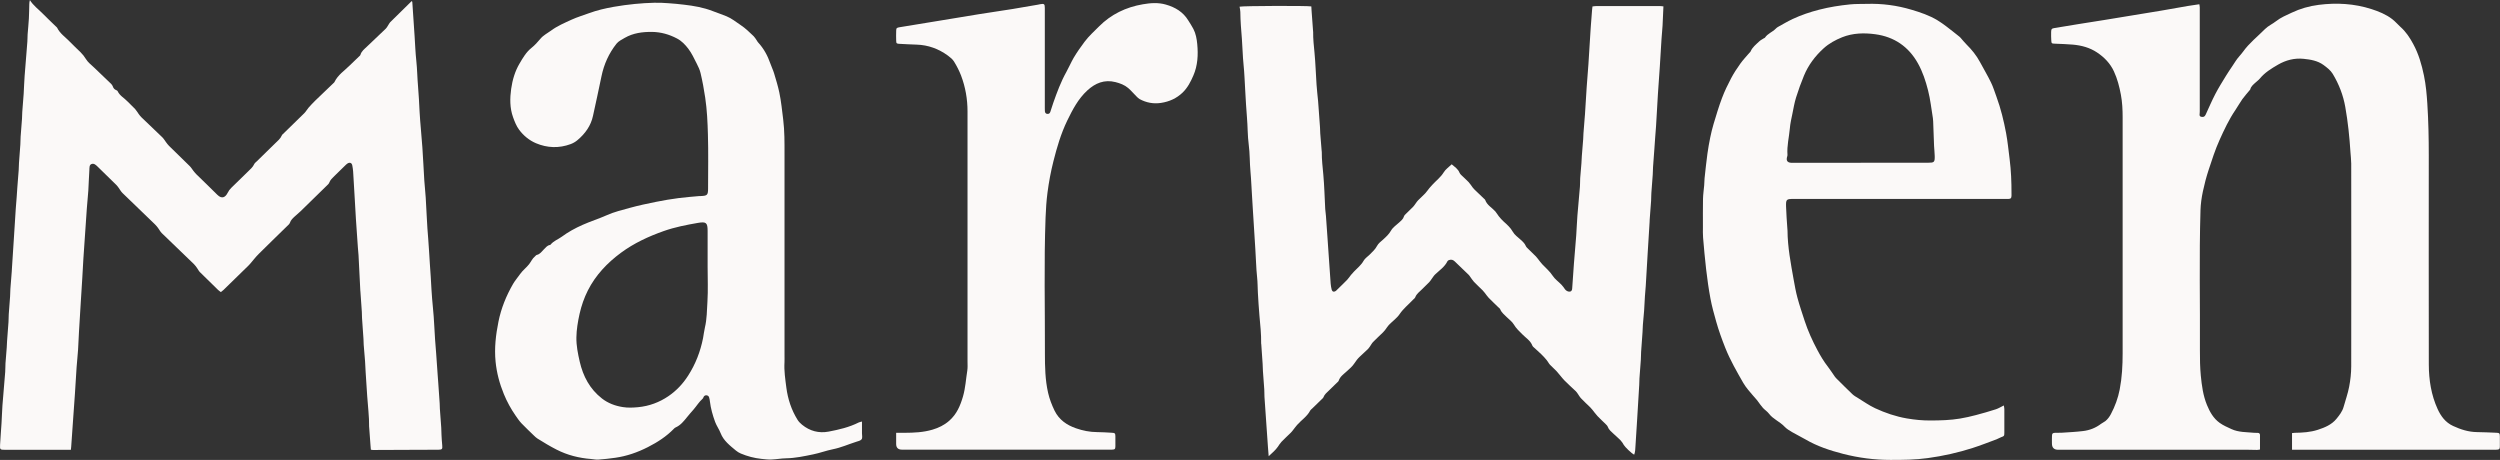
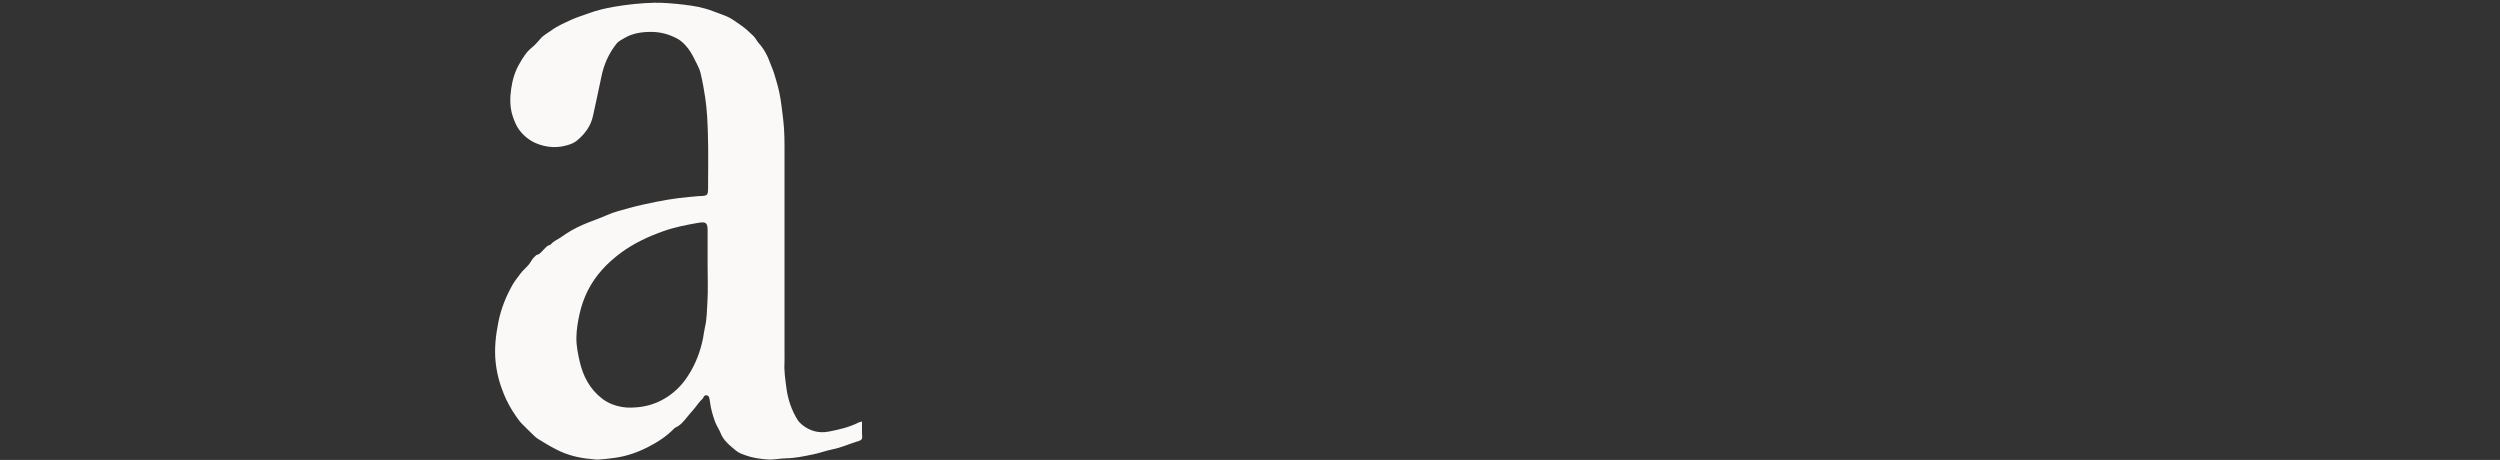
<svg xmlns="http://www.w3.org/2000/svg" width="212" height="39" viewBox="0 0 212 39" fill="none">
  <rect x="0" y="0" width="212" height="39" fill="#333333" stroke="none" />
  <g clip-path="url(#clip0_11395_3387)">
-     <path d="M194.364 38.143V36.727C194.445 36.717 194.519 36.702 194.593 36.702C195.254 36.692 195.913 36.654 196.545 36.449C197.139 36.256 197.723 36.016 198.129 35.519C198.378 35.212 198.626 34.9 198.736 34.511C198.894 33.942 199.097 33.379 199.207 32.8C199.317 32.234 199.381 31.65 199.384 31.071C199.394 25.336 199.388 19.604 199.384 13.869C199.384 13.553 199.339 13.237 199.32 12.921C199.239 11.631 199.107 10.351 198.881 9.077C198.704 8.065 198.339 7.132 197.813 6.26C197.632 5.959 197.319 5.722 197.029 5.507C196.539 5.15 195.945 5.049 195.355 4.989C194.574 4.907 193.848 5.096 193.173 5.485C192.606 5.814 192.054 6.152 191.634 6.664C191.515 6.807 191.354 6.914 191.218 7.044C191.06 7.196 190.879 7.335 190.828 7.565C190.821 7.597 190.795 7.622 190.773 7.648C190.566 7.901 190.341 8.144 190.15 8.41C189.94 8.704 189.769 9.026 189.566 9.323C189.018 10.126 188.608 11.005 188.214 11.881C187.846 12.697 187.572 13.556 187.292 14.407C187.098 14.998 186.937 15.605 186.808 16.215C186.695 16.75 186.617 17.29 186.601 17.84C186.482 21.808 186.575 25.776 186.553 29.743C186.549 30.442 186.562 31.147 186.627 31.842C186.711 32.693 186.82 33.54 187.15 34.343C187.392 34.931 187.698 35.478 188.227 35.858C188.53 36.076 188.882 36.227 189.224 36.385C189.837 36.67 190.508 36.638 191.16 36.702C191.26 36.711 191.363 36.705 191.463 36.708C191.586 36.711 191.647 36.781 191.647 36.894C191.647 37.299 191.647 37.701 191.647 38.121C191.541 38.134 191.467 38.153 191.392 38.153C191.157 38.153 190.921 38.14 190.686 38.14H174.54C174.183 38.14 174.005 37.965 174.005 37.615C174.005 37.397 173.998 37.176 174.008 36.958C174.018 36.752 174.063 36.714 174.273 36.702C174.463 36.692 174.653 36.708 174.844 36.695C175.444 36.654 176.047 36.626 176.644 36.553C177.202 36.487 177.719 36.284 178.17 35.94C178.283 35.854 178.422 35.797 178.535 35.709C178.735 35.548 178.88 35.345 179.003 35.118C179.354 34.454 179.606 33.771 179.751 33.025C179.948 32.007 180 30.986 180 29.955C180 23.291 180 16.623 180 9.959C180 9.311 179.971 8.666 179.851 8.03C179.725 7.35 179.551 6.68 179.261 6.054C178.954 5.387 178.451 4.859 177.825 4.445C177.206 4.034 176.515 3.851 175.786 3.784C175.286 3.74 174.782 3.727 174.282 3.705C173.973 3.693 173.963 3.696 173.947 3.392C173.934 3.161 173.931 2.931 173.937 2.703C173.944 2.466 173.985 2.415 174.224 2.377C174.895 2.264 175.57 2.153 176.241 2.045C176.989 1.925 177.741 1.812 178.49 1.688C180.077 1.429 181.661 1.17 183.245 0.907C184.017 0.778 184.785 0.635 185.552 0.503C185.859 0.449 186.169 0.411 186.504 0.36C186.517 0.458 186.54 0.541 186.54 0.623C186.54 3.563 186.54 6.5 186.54 9.437C186.54 9.491 186.54 9.548 186.533 9.601C186.52 9.734 186.488 9.873 186.685 9.908C186.869 9.943 186.962 9.889 187.046 9.709C187.317 9.124 187.569 8.527 187.869 7.954C188.14 7.429 188.46 6.93 188.766 6.424C188.931 6.152 189.111 5.893 189.289 5.627C189.382 5.482 189.482 5.337 189.576 5.188C189.757 4.9 190.011 4.66 190.208 4.388C190.734 3.651 191.444 3.098 192.073 2.463C192.338 2.194 192.712 2.033 193.012 1.796C193.412 1.483 193.874 1.293 194.325 1.081C195.054 0.733 195.829 0.512 196.629 0.411C198.142 0.218 199.646 0.303 201.101 0.771C201.724 0.971 202.337 1.22 202.859 1.622C203.114 1.815 203.321 2.068 203.56 2.283C204.021 2.69 204.347 3.187 204.637 3.724C205.102 4.575 205.36 5.482 205.553 6.415C205.715 7.199 205.786 7.992 205.837 8.789C205.931 10.243 205.96 11.697 205.96 13.152C205.96 19.073 205.95 24.991 205.963 30.913C205.966 32.212 206.166 33.499 206.712 34.691C206.983 35.282 207.37 35.823 208.025 36.123C208.673 36.423 209.328 36.632 210.048 36.642C210.596 36.648 211.142 36.676 211.69 36.698C211.945 36.708 211.984 36.739 211.987 36.986C211.994 37.28 211.994 37.577 211.987 37.874C211.981 38.083 211.939 38.118 211.726 38.134C211.603 38.143 211.481 38.137 211.358 38.137H194.361L194.364 38.143Z" fill="#FBF9F8" />
-     <path d="M6.001 38.143H0.874C0.729 38.143 0.584 38.143 0.439 38.143C0.01 38.14 -0.016 38.131 0.006 37.726C0.036 37.116 0.094 36.506 0.129 35.892C0.161 35.39 0.171 34.887 0.207 34.381C0.278 33.433 0.365 32.484 0.442 31.536C0.461 31.296 0.449 31.052 0.465 30.812C0.494 30.363 0.539 29.917 0.571 29.471C0.587 29.285 0.587 29.098 0.6 28.915C0.639 28.381 0.684 27.846 0.72 27.312C0.736 27.094 0.729 26.873 0.742 26.655C0.774 26.152 0.82 25.652 0.855 25.15C0.871 24.932 0.865 24.713 0.881 24.492C0.916 24.002 0.958 23.512 0.997 23.022C1.003 22.946 1.007 22.867 1.01 22.791C1.062 21.994 1.113 21.198 1.165 20.401C1.223 19.506 1.278 18.609 1.336 17.714C1.355 17.385 1.387 17.059 1.413 16.731C1.433 16.449 1.452 16.165 1.471 15.88C1.507 15.4 1.549 14.919 1.584 14.442C1.6 14.233 1.597 14.024 1.61 13.819C1.649 13.294 1.694 12.773 1.726 12.248C1.742 12.03 1.736 11.808 1.749 11.59C1.784 11.087 1.829 10.588 1.865 10.085C1.878 9.889 1.875 9.69 1.888 9.494C1.926 8.982 1.971 8.47 2.007 7.958C2.039 7.455 2.049 6.952 2.088 6.446C2.159 5.476 2.246 4.505 2.32 3.535C2.336 3.326 2.33 3.117 2.342 2.912C2.375 2.463 2.426 2.017 2.449 1.571C2.472 1.167 2.472 0.762 2.484 0.357C2.488 0.24 2.497 0.127 2.533 0.003C2.817 0.468 3.252 0.775 3.617 1.148C3.982 1.521 4.359 1.875 4.733 2.238C4.772 2.276 4.824 2.311 4.849 2.359C5.082 2.839 5.527 3.133 5.885 3.503C6.192 3.822 6.518 4.123 6.834 4.433C7.014 4.61 7.163 4.802 7.298 5.024C7.466 5.299 7.747 5.504 7.986 5.735C8.463 6.197 8.947 6.652 9.425 7.113C9.486 7.174 9.541 7.253 9.567 7.332C9.615 7.477 9.699 7.578 9.844 7.638C9.892 7.657 9.957 7.689 9.976 7.733C10.154 8.122 10.544 8.315 10.822 8.612C11.025 8.83 11.254 9.026 11.457 9.244C11.573 9.371 11.657 9.529 11.761 9.668C11.832 9.766 11.906 9.861 11.993 9.946C12.583 10.515 13.18 11.075 13.768 11.647C13.89 11.767 13.977 11.925 14.084 12.064C14.164 12.169 14.239 12.279 14.332 12.368C14.916 12.943 15.507 13.512 16.091 14.088C16.207 14.201 16.291 14.347 16.391 14.476C16.474 14.578 16.555 14.685 16.649 14.777C17.242 15.359 17.846 15.931 18.43 16.519C18.827 16.914 19.12 16.715 19.298 16.364C19.385 16.19 19.488 16.048 19.624 15.918C20.091 15.463 20.559 15.005 21.027 14.549C21.224 14.356 21.437 14.179 21.556 13.92C21.598 13.825 21.698 13.753 21.779 13.677C22.302 13.165 22.828 12.659 23.347 12.143C23.55 11.944 23.779 11.764 23.895 11.489C23.931 11.404 24.024 11.34 24.092 11.271C24.663 10.714 25.238 10.161 25.805 9.598C25.944 9.462 26.035 9.279 26.164 9.134C26.344 8.928 26.535 8.726 26.732 8.533C27.248 8.03 27.77 7.534 28.29 7.038C28.316 7.015 28.345 6.993 28.358 6.965C28.651 6.345 29.229 5.982 29.694 5.514C29.929 5.277 30.174 5.055 30.413 4.821C30.468 4.768 30.545 4.714 30.565 4.648C30.652 4.341 30.9 4.161 31.113 3.955C31.639 3.449 32.178 2.953 32.701 2.444C32.817 2.33 32.888 2.178 32.978 2.042C33.017 1.989 33.046 1.925 33.091 1.881C33.697 1.284 34.304 0.689 34.911 0.092C34.937 0.123 34.959 0.139 34.962 0.155C35.027 1.116 35.091 2.077 35.156 3.038C35.204 3.746 35.227 4.461 35.304 5.166C35.382 5.887 35.385 6.608 35.45 7.328C35.514 8.049 35.543 8.767 35.582 9.491C35.637 10.496 35.75 11.495 35.817 12.501C35.882 13.44 35.924 14.382 35.982 15.321C36.014 15.801 36.072 16.279 36.101 16.759C36.175 17.929 36.208 19.099 36.314 20.265C36.379 20.977 36.398 21.685 36.453 22.393C36.508 23.114 36.55 23.834 36.589 24.555C36.643 25.57 36.782 26.582 36.824 27.597C36.856 28.384 36.924 29.168 36.985 29.952C37.034 30.594 37.076 31.239 37.121 31.884C37.134 32.057 37.147 32.235 37.16 32.408C37.202 33.009 37.247 33.607 37.285 34.207C37.295 34.362 37.292 34.514 37.301 34.669C37.34 35.203 37.382 35.737 37.418 36.272C37.431 36.48 37.427 36.689 37.44 36.895C37.456 37.189 37.472 37.486 37.502 37.777C37.531 38.071 37.489 38.134 37.185 38.137C36.582 38.143 35.975 38.14 35.372 38.143C34.117 38.15 32.865 38.156 31.613 38.159C31.568 38.159 31.526 38.147 31.449 38.134C31.439 38.02 31.426 37.903 31.42 37.786C31.381 37.274 31.345 36.759 31.307 36.246C31.307 36.224 31.297 36.202 31.3 36.183C31.313 35.317 31.194 34.457 31.139 33.594C31.097 32.917 31.052 32.241 31.007 31.564C30.987 31.258 30.981 30.951 30.958 30.644C30.926 30.176 30.881 29.709 30.842 29.238C30.829 29.073 30.832 28.909 30.823 28.744C30.784 28.153 30.739 27.565 30.7 26.977C30.687 26.803 30.694 26.626 30.684 26.452C30.645 25.883 30.607 25.317 30.565 24.751C30.565 24.72 30.555 24.688 30.555 24.653C30.506 23.648 30.455 22.643 30.403 21.637C30.39 21.419 30.365 21.201 30.348 20.983C30.319 20.613 30.297 20.24 30.271 19.87C30.242 19.434 30.206 18.997 30.181 18.561C30.148 18.036 30.119 17.512 30.09 16.987C30.042 16.168 29.997 15.349 29.945 14.53C29.935 14.366 29.903 14.205 29.877 14.043C29.839 13.813 29.668 13.737 29.464 13.866C29.39 13.914 29.329 13.98 29.264 14.04C28.961 14.334 28.661 14.628 28.361 14.922C28.187 15.093 28.006 15.254 27.919 15.491C27.883 15.589 27.79 15.668 27.709 15.744C26.974 16.465 26.238 17.186 25.499 17.904C25.331 18.065 25.147 18.21 24.98 18.368C24.818 18.52 24.66 18.666 24.586 18.89C24.547 19.004 24.425 19.096 24.331 19.19C23.531 19.974 22.727 20.749 21.934 21.539C21.672 21.799 21.45 22.096 21.208 22.374C21.166 22.424 21.121 22.472 21.072 22.519C20.369 23.209 19.662 23.898 18.956 24.584C18.894 24.644 18.82 24.698 18.73 24.77C18.646 24.707 18.565 24.653 18.494 24.587C17.978 24.084 17.462 23.585 16.952 23.076C16.852 22.978 16.794 22.842 16.71 22.728C16.626 22.614 16.546 22.494 16.445 22.396C15.539 21.52 14.623 20.648 13.719 19.769C13.59 19.642 13.506 19.468 13.396 19.323C13.316 19.219 13.235 19.114 13.138 19.023C12.222 18.137 11.302 17.259 10.389 16.37C10.257 16.244 10.17 16.073 10.06 15.925C10.002 15.845 9.944 15.763 9.876 15.694C9.347 15.172 8.815 14.654 8.286 14.138C8.14 13.996 7.976 13.832 7.766 13.908C7.56 13.983 7.592 14.224 7.579 14.401C7.54 14.992 7.524 15.58 7.489 16.171C7.456 16.674 7.398 17.173 7.363 17.676C7.263 19.108 7.166 20.537 7.069 21.969C7.031 22.516 7.008 23.063 6.976 23.61C6.931 24.353 6.882 25.096 6.837 25.839C6.792 26.604 6.743 27.369 6.698 28.134C6.669 28.637 6.653 29.14 6.621 29.642C6.589 30.145 6.53 30.644 6.495 31.147C6.44 31.899 6.401 32.655 6.353 33.407C6.301 34.182 6.243 34.957 6.188 35.731C6.137 36.452 6.088 37.173 6.037 37.894C6.03 37.969 6.021 38.042 6.008 38.153" fill="#FBF9F8" />
-     <path d="M105.119 0.566C105.387 0.496 110.849 0.477 111.201 0.544C111.208 0.654 111.211 0.771 111.22 0.888C111.259 1.435 111.301 1.979 111.34 2.526C111.343 2.592 111.356 2.659 111.356 2.722C111.346 3.304 111.414 3.879 111.469 4.458C111.556 5.362 111.582 6.272 111.643 7.177C111.675 7.644 111.73 8.115 111.775 8.583C111.792 8.757 111.801 8.931 111.814 9.108C111.856 9.674 111.898 10.243 111.937 10.809C111.95 10.973 111.943 11.138 111.956 11.302C111.992 11.77 112.03 12.241 112.069 12.709C112.072 12.772 112.088 12.839 112.088 12.905C112.082 13.541 112.159 14.17 112.217 14.805C112.305 15.776 112.327 16.75 112.379 17.723C112.392 17.919 112.424 18.115 112.44 18.311C112.482 18.858 112.518 19.402 112.556 19.949C112.605 20.648 112.653 21.346 112.701 22.048C112.747 22.712 112.789 23.379 112.84 24.046C112.853 24.22 112.885 24.394 112.927 24.565C112.972 24.735 113.114 24.78 113.263 24.682C113.318 24.644 113.36 24.593 113.408 24.546C113.686 24.274 113.969 24.008 114.237 23.73C114.357 23.607 114.45 23.455 114.56 23.319C114.644 23.218 114.734 23.12 114.824 23.025C115.102 22.728 115.431 22.484 115.634 22.111C115.747 21.909 115.973 21.767 116.147 21.593C116.38 21.359 116.625 21.144 116.783 20.837C116.889 20.632 117.106 20.477 117.286 20.316C117.538 20.085 117.78 19.867 117.957 19.557C118.106 19.291 118.396 19.095 118.632 18.88C118.803 18.722 118.99 18.586 119.058 18.346C119.083 18.258 119.174 18.188 119.242 18.115C119.438 17.919 119.642 17.733 119.835 17.534C119.919 17.448 119.98 17.344 120.051 17.249C120.116 17.16 120.174 17.066 120.251 16.99C120.455 16.784 120.671 16.595 120.868 16.386C120.994 16.25 121.094 16.092 121.213 15.95C121.29 15.858 121.374 15.766 121.455 15.678C121.781 15.32 122.174 15.033 122.433 14.606C122.584 14.353 122.862 14.17 123.104 13.933C123.368 14.16 123.639 14.328 123.765 14.641C123.794 14.707 123.843 14.774 123.894 14.824C124.107 15.033 124.336 15.229 124.543 15.447C124.675 15.589 124.775 15.76 124.894 15.915C124.94 15.975 124.994 16.032 125.049 16.086C125.304 16.332 125.562 16.576 125.817 16.822C125.866 16.87 125.93 16.911 125.949 16.968C126.104 17.398 126.514 17.606 126.798 17.922C126.914 18.052 126.992 18.21 127.101 18.343C127.224 18.495 127.356 18.646 127.501 18.779C127.795 19.045 128.089 19.298 128.289 19.658C128.434 19.917 128.708 20.107 128.937 20.316C129.118 20.48 129.299 20.638 129.395 20.872C129.431 20.957 129.515 21.03 129.586 21.1C129.805 21.318 130.034 21.53 130.25 21.751C130.37 21.877 130.467 22.026 130.576 22.162C130.644 22.247 130.715 22.333 130.789 22.415C131.089 22.734 131.428 23.012 131.673 23.392C131.86 23.679 132.17 23.891 132.415 24.147C132.528 24.264 132.622 24.4 132.715 24.536C132.799 24.66 133.012 24.764 133.145 24.726C133.309 24.682 133.319 24.543 133.325 24.41C133.374 23.733 133.416 23.057 133.467 22.38C133.528 21.574 133.603 20.768 133.664 19.958C133.706 19.402 133.719 18.842 133.764 18.286C133.829 17.458 133.912 16.629 133.98 15.801C134 15.57 133.983 15.339 134 15.112C134.029 14.685 134.074 14.261 134.106 13.835C134.122 13.639 134.122 13.439 134.138 13.243C134.174 12.763 134.216 12.286 134.254 11.805C134.267 11.64 134.264 11.476 134.277 11.312C134.316 10.809 134.354 10.31 134.396 9.807C134.396 9.785 134.403 9.763 134.403 9.744C134.451 8.956 134.496 8.172 134.551 7.385C134.596 6.731 134.658 6.076 134.7 5.422C134.761 4.492 134.816 3.566 134.874 2.637C134.884 2.494 134.893 2.352 134.903 2.21C134.938 1.751 134.974 1.293 135.009 0.835C135.016 0.749 135.029 0.664 135.042 0.547C135.168 0.534 135.284 0.512 135.403 0.512C137.171 0.512 138.939 0.512 140.707 0.512C140.814 0.512 140.924 0.528 141.059 0.541C141.033 1.103 141.014 1.638 140.985 2.172C140.966 2.545 140.92 2.915 140.898 3.285C140.846 4.072 140.804 4.856 140.753 5.643C140.704 6.408 140.643 7.17 140.594 7.935C140.536 8.852 140.488 9.772 140.433 10.689C140.414 11.027 140.382 11.366 140.356 11.704C140.333 11.998 140.317 12.295 140.294 12.589C140.256 13.114 140.214 13.635 140.178 14.16C140.162 14.378 140.169 14.6 140.152 14.818C140.117 15.33 140.072 15.842 140.036 16.354C140.02 16.572 140.027 16.794 140.014 17.012C139.978 17.546 139.933 18.081 139.894 18.615C139.888 18.691 139.888 18.77 139.885 18.846C139.833 19.696 139.778 20.55 139.727 21.4C139.668 22.352 139.614 23.303 139.559 24.255C139.543 24.539 139.51 24.821 139.491 25.105C139.465 25.523 139.449 25.937 139.42 26.351C139.391 26.743 139.349 27.135 139.317 27.53C139.301 27.748 139.297 27.966 139.285 28.185C139.246 28.741 139.201 29.297 139.165 29.854C139.152 30.072 139.159 30.293 139.143 30.511C139.107 31.036 139.062 31.558 139.026 32.08C139.014 32.266 139.017 32.453 139.007 32.639C138.946 33.654 138.884 34.672 138.823 35.687C138.778 36.395 138.736 37.106 138.688 37.818C138.671 38.064 138.675 38.314 138.578 38.557C138.333 38.431 137.8 37.906 137.7 37.735C137.62 37.593 137.533 37.454 137.42 37.337C137.229 37.138 137.013 36.961 136.813 36.771C136.629 36.597 136.426 36.442 136.336 36.186C136.303 36.101 136.223 36.025 136.152 35.956C135.926 35.728 135.684 35.516 135.464 35.279C135.306 35.111 135.177 34.922 135.032 34.745C134.977 34.675 134.919 34.609 134.855 34.545C134.593 34.289 134.322 34.043 134.071 33.777C133.951 33.651 133.87 33.493 133.77 33.354C133.725 33.294 133.683 33.227 133.628 33.176C133.309 32.87 132.974 32.579 132.667 32.263C132.431 32.019 132.235 31.738 132.006 31.488C131.828 31.292 131.618 31.125 131.438 30.929C131.328 30.809 131.26 30.657 131.157 30.534C131.018 30.363 130.867 30.202 130.712 30.05C130.505 29.848 130.289 29.661 130.076 29.465C130.028 29.421 129.966 29.373 129.947 29.316C129.792 28.89 129.399 28.662 129.102 28.358C128.837 28.093 128.566 27.846 128.369 27.511C128.231 27.274 127.976 27.097 127.772 26.892C127.572 26.686 127.334 26.515 127.224 26.237C127.195 26.161 127.108 26.104 127.046 26.044C126.779 25.782 126.501 25.523 126.24 25.254C126.117 25.131 126.027 24.979 125.917 24.843C125.856 24.764 125.795 24.688 125.724 24.618C125.482 24.375 125.223 24.144 124.988 23.894C124.856 23.752 124.756 23.581 124.639 23.423C124.607 23.379 124.578 23.335 124.536 23.297C124.146 22.921 123.749 22.551 123.362 22.168C123.217 22.026 123.062 21.985 122.875 22.054C122.826 22.073 122.765 22.105 122.746 22.149C122.513 22.633 122.065 22.921 121.694 23.278C121.584 23.382 121.507 23.518 121.416 23.638C121.345 23.733 121.284 23.841 121.2 23.926C121 24.131 120.787 24.328 120.584 24.533C120.377 24.745 120.122 24.912 120.013 25.21C119.98 25.295 119.88 25.355 119.813 25.428C119.438 25.829 119.003 26.171 118.69 26.635C118.461 26.977 118.096 27.227 117.803 27.53C117.667 27.669 117.567 27.84 117.448 27.995C117.393 28.064 117.335 28.131 117.273 28.191C116.996 28.463 116.709 28.722 116.438 29C116.334 29.108 116.264 29.247 116.176 29.373C116.118 29.452 116.063 29.538 115.996 29.604C115.763 29.825 115.525 30.04 115.292 30.262C115.125 30.42 114.992 30.597 114.863 30.796C114.689 31.068 114.424 31.289 114.179 31.51C113.928 31.741 113.637 31.934 113.524 32.279C113.498 32.355 113.411 32.415 113.35 32.475C113.137 32.683 112.921 32.892 112.708 33.101C112.53 33.278 112.321 33.433 112.23 33.682C112.205 33.758 112.117 33.818 112.056 33.882C111.795 34.138 111.533 34.391 111.269 34.647C111.214 34.7 111.14 34.748 111.108 34.811C110.846 35.317 110.362 35.62 109.998 36.031C109.875 36.17 109.769 36.322 109.652 36.468C109.591 36.544 109.53 36.626 109.459 36.695C109.197 36.951 108.926 37.198 108.675 37.46C108.555 37.587 108.465 37.735 108.365 37.881C108.165 38.172 107.897 38.393 107.584 38.687C107.558 38.39 107.539 38.175 107.526 37.963C107.468 37.144 107.413 36.325 107.355 35.507C107.313 34.884 107.268 34.264 107.226 33.641C107.213 33.436 107.226 33.224 107.21 33.019C107.178 32.506 107.133 31.994 107.097 31.479C107.084 31.273 107.084 31.061 107.071 30.856C107.036 30.309 106.997 29.765 106.958 29.218C106.958 29.187 106.945 29.155 106.945 29.12C106.958 28.33 106.871 27.546 106.8 26.759C106.742 26.117 106.707 25.472 106.668 24.827C106.642 24.391 106.652 23.951 106.603 23.515C106.516 22.718 106.51 21.919 106.452 21.125C106.397 20.414 106.374 19.706 106.319 18.994C106.261 18.229 106.232 17.464 106.177 16.702C106.126 15.981 106.106 15.257 106.039 14.54C105.968 13.784 105.994 13.025 105.894 12.279C105.79 11.505 105.81 10.73 105.742 9.955C105.677 9.225 105.645 8.492 105.6 7.761C105.552 6.996 105.532 6.231 105.452 5.469C105.377 4.749 105.371 4.028 105.313 3.307C105.251 2.542 105.187 1.78 105.18 1.015C105.18 0.866 105.139 0.718 105.116 0.575" fill="#FBF9F8" />
    <path d="M73.096 35.741C73.096 36.114 73.096 36.43 73.096 36.743C73.096 36.917 73.151 37.128 73.067 37.249C72.983 37.369 72.767 37.413 72.599 37.467C71.944 37.675 71.315 37.96 70.628 38.096C70.06 38.21 69.515 38.418 68.947 38.532C68.195 38.687 67.44 38.851 66.663 38.864C66.24 38.87 65.82 38.953 65.395 38.968C65.117 38.978 64.836 38.94 64.562 38.911C63.959 38.848 63.378 38.693 62.82 38.459C62.668 38.396 62.523 38.304 62.397 38.2C61.891 37.776 61.358 37.375 61.107 36.727C60.981 36.401 60.765 36.11 60.645 35.785C60.439 35.219 60.271 34.64 60.2 34.04C60.187 33.919 60.164 33.799 60.129 33.686C60.071 33.508 59.822 33.461 59.7 33.607C59.651 33.663 59.642 33.758 59.587 33.806C59.28 34.078 59.074 34.425 58.812 34.729C58.625 34.944 58.435 35.156 58.258 35.377C57.987 35.715 57.706 36.069 57.28 36.253C57.232 36.272 57.19 36.316 57.151 36.354C56.515 37.011 55.76 37.498 54.944 37.913C54.066 38.361 53.147 38.681 52.169 38.82C51.695 38.889 51.217 38.937 50.737 38.975C50.54 38.991 50.337 38.94 50.136 38.924C49.101 38.845 48.12 38.599 47.191 38.124C46.633 37.84 46.107 37.52 45.581 37.192C45.468 37.122 45.371 37.027 45.277 36.936C44.919 36.588 44.555 36.249 44.213 35.889C44.026 35.69 43.871 35.459 43.716 35.235C43.322 34.666 42.99 34.059 42.728 33.42C42.364 32.535 42.119 31.621 42.025 30.663C41.912 29.516 42.044 28.393 42.27 27.271C42.499 26.136 42.932 25.074 43.513 24.068C43.68 23.781 43.913 23.518 44.103 23.243C44.329 22.918 44.645 22.696 44.874 22.396C45.039 22.181 45.142 21.922 45.364 21.745C45.416 21.704 45.458 21.631 45.516 21.618C45.806 21.558 45.942 21.315 46.132 21.134C46.281 20.989 46.407 20.809 46.639 20.774C46.658 20.774 46.681 20.755 46.694 20.739C46.942 20.43 47.326 20.303 47.636 20.075C48.181 19.671 48.778 19.348 49.394 19.073C50.072 18.77 50.788 18.548 51.466 18.245C52.092 17.967 52.75 17.809 53.405 17.628C54.147 17.423 54.899 17.265 55.654 17.113C56.276 16.987 56.906 16.882 57.535 16.8C58.122 16.721 58.709 16.683 59.3 16.626C59.332 16.623 59.367 16.626 59.4 16.626C59.987 16.604 60.045 16.544 60.045 15.966C60.045 14.454 60.077 12.94 60.032 11.429C60.003 10.382 59.958 9.333 59.803 8.289C59.7 7.584 59.571 6.886 59.406 6.193C59.342 5.921 59.219 5.659 59.09 5.409C58.864 4.97 58.661 4.511 58.361 4.123C58.106 3.794 57.812 3.474 57.412 3.266C56.748 2.915 56.044 2.716 55.299 2.706C54.489 2.697 53.692 2.798 52.976 3.212C52.731 3.354 52.453 3.49 52.282 3.702C51.63 4.524 51.214 5.454 51.004 6.478C50.779 7.594 50.527 8.704 50.288 9.816C50.108 10.667 49.623 11.334 48.965 11.887C48.801 12.026 48.597 12.143 48.394 12.219C47.407 12.586 46.41 12.551 45.452 12.146C44.877 11.903 44.387 11.495 44.019 10.999C43.787 10.686 43.638 10.303 43.506 9.937C43.225 9.153 43.235 8.331 43.348 7.531C43.454 6.788 43.664 6.054 44.058 5.387C44.342 4.907 44.613 4.426 45.068 4.063C45.352 3.835 45.6 3.56 45.832 3.282C46.081 2.984 46.423 2.82 46.723 2.599C47.258 2.2 47.878 1.941 48.481 1.663C48.952 1.448 49.459 1.299 49.946 1.119C50.627 0.869 51.334 0.705 52.047 0.579C52.64 0.474 53.237 0.395 53.837 0.335C54.383 0.278 54.928 0.25 55.473 0.234C55.873 0.221 56.276 0.243 56.677 0.272C57.122 0.3 57.567 0.345 58.009 0.398C58.829 0.493 59.642 0.632 60.419 0.933C60.813 1.084 61.213 1.22 61.603 1.378C62.049 1.559 62.413 1.865 62.807 2.125C63.223 2.4 63.559 2.738 63.91 3.07C64.01 3.168 64.081 3.297 64.162 3.411C64.207 3.474 64.236 3.547 64.291 3.601C64.769 4.119 65.094 4.72 65.324 5.381C65.417 5.659 65.556 5.928 65.64 6.209C65.804 6.753 65.972 7.3 66.088 7.853C66.246 8.602 66.317 9.364 66.414 10.126C66.537 11.113 66.527 12.096 66.527 13.079C66.534 18.77 66.527 24.457 66.527 30.148C66.527 30.347 66.534 30.543 66.524 30.739C66.482 31.454 66.592 32.162 66.682 32.867C66.808 33.837 67.111 34.767 67.637 35.608C67.734 35.763 67.876 35.902 68.018 36.019C68.676 36.553 69.434 36.758 70.27 36.6C71.147 36.433 72.015 36.231 72.819 35.826C72.883 35.794 72.964 35.782 73.106 35.744M60.006 22.601V19.579C60.006 18.89 59.884 18.782 59.197 18.899C58.209 19.07 57.225 19.26 56.28 19.595C54.992 20.05 53.766 20.619 52.666 21.428C51.488 22.298 50.508 23.332 49.849 24.634C49.533 25.263 49.304 25.921 49.149 26.61C49.001 27.277 48.888 27.944 48.878 28.621C48.868 29.31 49.004 29.987 49.159 30.663C49.446 31.909 50.014 32.987 51.043 33.79C51.559 34.191 52.16 34.419 52.811 34.52C53.247 34.59 53.673 34.571 54.108 34.53C55.057 34.438 55.909 34.119 56.683 33.594C57.361 33.132 57.912 32.544 58.351 31.858C58.984 30.875 59.393 29.81 59.619 28.672C59.677 28.371 59.706 28.068 59.777 27.77C59.948 27.053 59.945 26.316 59.99 25.592C60.051 24.596 60.006 23.601 60.006 22.601Z" fill="#FBF9F8" />
-     <path d="M169.923 34.381C169.946 34.523 169.968 34.606 169.968 34.688C169.968 35.358 169.972 36.025 169.968 36.695C169.968 36.97 169.949 36.983 169.694 37.075C169.562 37.125 169.439 37.204 169.304 37.255C168.626 37.505 167.955 37.773 167.268 37.992C166.035 38.387 164.771 38.668 163.486 38.845C162.431 38.991 161.373 39.003 160.308 39C158.947 39 157.608 38.823 156.298 38.488C155.188 38.203 154.094 37.843 153.097 37.258C152.726 37.04 152.332 36.857 151.961 36.638C151.736 36.506 151.5 36.363 151.323 36.174C150.929 35.753 150.358 35.544 150.006 35.077C149.867 34.893 149.661 34.767 149.503 34.596C149.348 34.425 149.222 34.236 149.083 34.052C149.058 34.018 149.035 33.98 149.006 33.945C148.748 33.645 148.483 33.354 148.235 33.047C148.083 32.861 147.938 32.661 147.819 32.453C147.27 31.491 146.715 30.534 146.305 29.5C146.012 28.763 145.744 28.023 145.531 27.265C145.35 26.623 145.17 25.978 145.047 25.323C144.892 24.495 144.776 23.66 144.679 22.826C144.573 21.934 144.499 21.043 144.421 20.148C144.395 19.854 144.408 19.557 144.408 19.26C144.408 18.46 144.399 17.66 144.415 16.86C144.424 16.478 144.482 16.098 144.515 15.716C144.531 15.52 144.528 15.321 144.547 15.125C144.621 14.429 144.695 13.733 144.789 13.038C144.85 12.583 144.934 12.127 145.024 11.678C145.105 11.283 145.199 10.888 145.315 10.502C145.537 9.769 145.754 9.032 146.025 8.315C146.241 7.742 146.509 7.186 146.796 6.642C147.025 6.209 147.296 5.792 147.583 5.394C147.809 5.077 148.083 4.793 148.338 4.492C148.374 4.451 148.428 4.417 148.448 4.369C148.596 4.009 148.903 3.778 149.174 3.519C149.28 3.414 149.422 3.345 149.551 3.26C149.587 3.234 149.645 3.228 149.667 3.196C149.89 2.849 150.3 2.722 150.577 2.438C150.632 2.384 150.69 2.33 150.758 2.292C151.174 2.061 151.587 1.815 152.016 1.612C152.742 1.274 153.497 1.018 154.278 0.819C155.136 0.598 156.007 0.462 156.885 0.373C157.35 0.326 157.821 0.341 158.292 0.329C159.589 0.288 160.857 0.455 162.096 0.825C162.854 1.05 163.606 1.303 164.287 1.714C164.551 1.872 164.803 2.055 165.048 2.238C165.426 2.523 165.793 2.82 166.164 3.114C166.197 3.143 166.229 3.174 166.258 3.206C166.426 3.395 166.581 3.595 166.761 3.772C167.21 4.217 167.6 4.698 167.897 5.251C168.207 5.83 168.546 6.396 168.833 6.987C169.026 7.379 169.152 7.803 169.304 8.214C169.672 9.216 169.92 10.243 170.117 11.29C170.252 12.02 170.323 12.76 170.417 13.496C170.54 14.47 170.578 15.441 170.575 16.414C170.575 16.481 170.575 16.547 170.575 16.61C170.559 16.819 170.523 16.854 170.31 16.87C170.22 16.876 170.133 16.87 170.043 16.87C164.067 16.87 158.092 16.87 152.12 16.87C151.484 16.87 151.442 16.895 151.458 17.518C151.474 18.141 151.529 18.763 151.568 19.386C151.571 19.44 151.581 19.497 151.581 19.551C151.59 20.957 151.858 22.336 152.103 23.718C152.197 24.236 152.287 24.754 152.426 25.26C152.603 25.915 152.823 26.56 153.033 27.205C153.317 28.071 153.694 28.899 154.123 29.702C154.381 30.183 154.659 30.654 154.998 31.087C155.211 31.362 155.394 31.659 155.598 31.944C155.656 32.023 155.727 32.095 155.798 32.165C156.224 32.585 156.643 33.012 157.079 33.423C157.217 33.556 157.392 33.654 157.559 33.755C158.04 34.049 158.502 34.381 159.011 34.618C159.87 35.017 160.77 35.323 161.709 35.484C162.37 35.598 163.035 35.661 163.709 35.658C164.548 35.655 165.387 35.633 166.213 35.494C166.665 35.421 167.113 35.314 167.555 35.2C168.123 35.051 168.691 34.887 169.249 34.707C169.468 34.637 169.665 34.508 169.93 34.378M157.795 13.8H159.44C160.792 13.8 162.147 13.8 163.499 13.8C164.022 13.8 164.074 13.756 164.064 13.231C164.061 12.946 164.022 12.665 164.009 12.38C163.98 11.682 163.958 10.983 163.932 10.281C163.928 10.193 163.925 10.104 163.909 10.019C163.777 9.235 163.699 8.441 163.499 7.663C163.296 6.864 163.044 6.092 162.638 5.368C161.847 3.952 160.625 3.117 159.015 2.902C158.076 2.776 157.114 2.798 156.207 3.162C155.64 3.392 155.107 3.68 154.646 4.097C153.92 4.755 153.349 5.517 152.978 6.412C152.726 7.019 152.503 7.638 152.307 8.264C152.171 8.7 152.094 9.156 152.003 9.605C151.916 10.031 151.813 10.461 151.778 10.895C151.713 11.634 151.523 12.365 151.577 13.117C151.577 13.161 151.577 13.206 151.561 13.247C151.419 13.667 151.607 13.835 152.052 13.803C152.116 13.8 152.184 13.803 152.252 13.803H157.788" fill="#FBF9F8" />
-     <path d="M75.99 36.702C76.271 36.702 76.494 36.702 76.716 36.702C77.51 36.698 78.304 36.664 79.072 36.436C79.598 36.281 80.078 36.047 80.498 35.677C81.133 35.118 81.433 34.403 81.662 33.619C81.872 32.895 81.908 32.155 82.027 31.422C82.066 31.175 82.046 30.919 82.046 30.666C82.046 23.597 82.05 16.525 82.046 9.453C82.046 8.406 81.869 7.379 81.495 6.399C81.337 5.991 81.133 5.596 80.904 5.223C80.782 5.024 80.578 4.859 80.385 4.717C79.598 4.142 78.713 3.813 77.723 3.784C77.242 3.772 76.765 3.74 76.284 3.718C76.035 3.705 76.003 3.686 75.997 3.459C75.987 3.174 75.987 2.89 75.997 2.602C76.003 2.381 76.039 2.352 76.274 2.311C77.342 2.137 78.41 1.963 79.478 1.786C80.659 1.593 81.834 1.394 83.014 1.204C83.963 1.053 84.912 0.917 85.86 0.765C86.576 0.651 87.293 0.522 88.006 0.398C88.07 0.386 88.138 0.37 88.203 0.357C88.545 0.294 88.6 0.335 88.6 0.677C88.6 2.694 88.6 4.711 88.6 6.728C88.6 7.54 88.6 8.349 88.6 9.162C88.6 9.25 88.6 9.336 88.606 9.424C88.616 9.544 88.664 9.639 88.796 9.658C88.942 9.677 89.029 9.611 89.071 9.475C89.148 9.225 89.229 8.972 89.316 8.726C89.632 7.828 89.961 6.936 90.429 6.098C90.648 5.706 90.823 5.289 91.048 4.9C91.326 4.429 91.642 3.987 91.971 3.544C92.333 3.06 92.775 2.668 93.194 2.245C94.217 1.214 95.478 0.61 96.908 0.364C97.55 0.253 98.211 0.199 98.866 0.389C99.663 0.616 100.328 1.015 100.763 1.729C100.912 1.973 101.073 2.207 101.202 2.46C101.405 2.855 101.483 3.291 101.525 3.727C101.615 4.641 101.567 5.558 101.196 6.408C100.973 6.924 100.712 7.439 100.289 7.847C99.776 8.34 99.163 8.618 98.456 8.726C97.814 8.824 97.211 8.71 96.646 8.406C96.543 8.349 96.456 8.258 96.369 8.172C96.133 7.938 95.92 7.682 95.669 7.464C95.362 7.202 94.978 7.06 94.591 6.962C93.655 6.724 92.881 7.047 92.207 7.667C91.426 8.384 90.952 9.304 90.5 10.23C89.968 11.334 89.626 12.497 89.329 13.68C89.109 14.552 88.945 15.431 88.829 16.32C88.738 17.021 88.69 17.736 88.664 18.444C88.522 22.292 88.619 26.136 88.609 29.983C88.609 31.096 88.629 32.219 88.88 33.316C89 33.84 89.193 34.34 89.429 34.827C89.809 35.598 90.455 36.044 91.245 36.319C91.816 36.518 92.407 36.638 93.02 36.642C93.442 36.642 93.865 36.676 94.291 36.698C94.543 36.711 94.578 36.743 94.585 36.992C94.591 37.277 94.591 37.562 94.585 37.846C94.578 38.09 94.543 38.118 94.285 38.131C94.217 38.134 94.149 38.131 94.081 38.131H76.494C76.16 38.131 75.994 37.969 75.994 37.647V36.695" fill="#FBF9F8" />
  </g>
  <defs>
    <clipPath id="clip0_11395_3387">
      <rect width="212" height="39" fill="white" />
    </clipPath>
  </defs>
</svg>